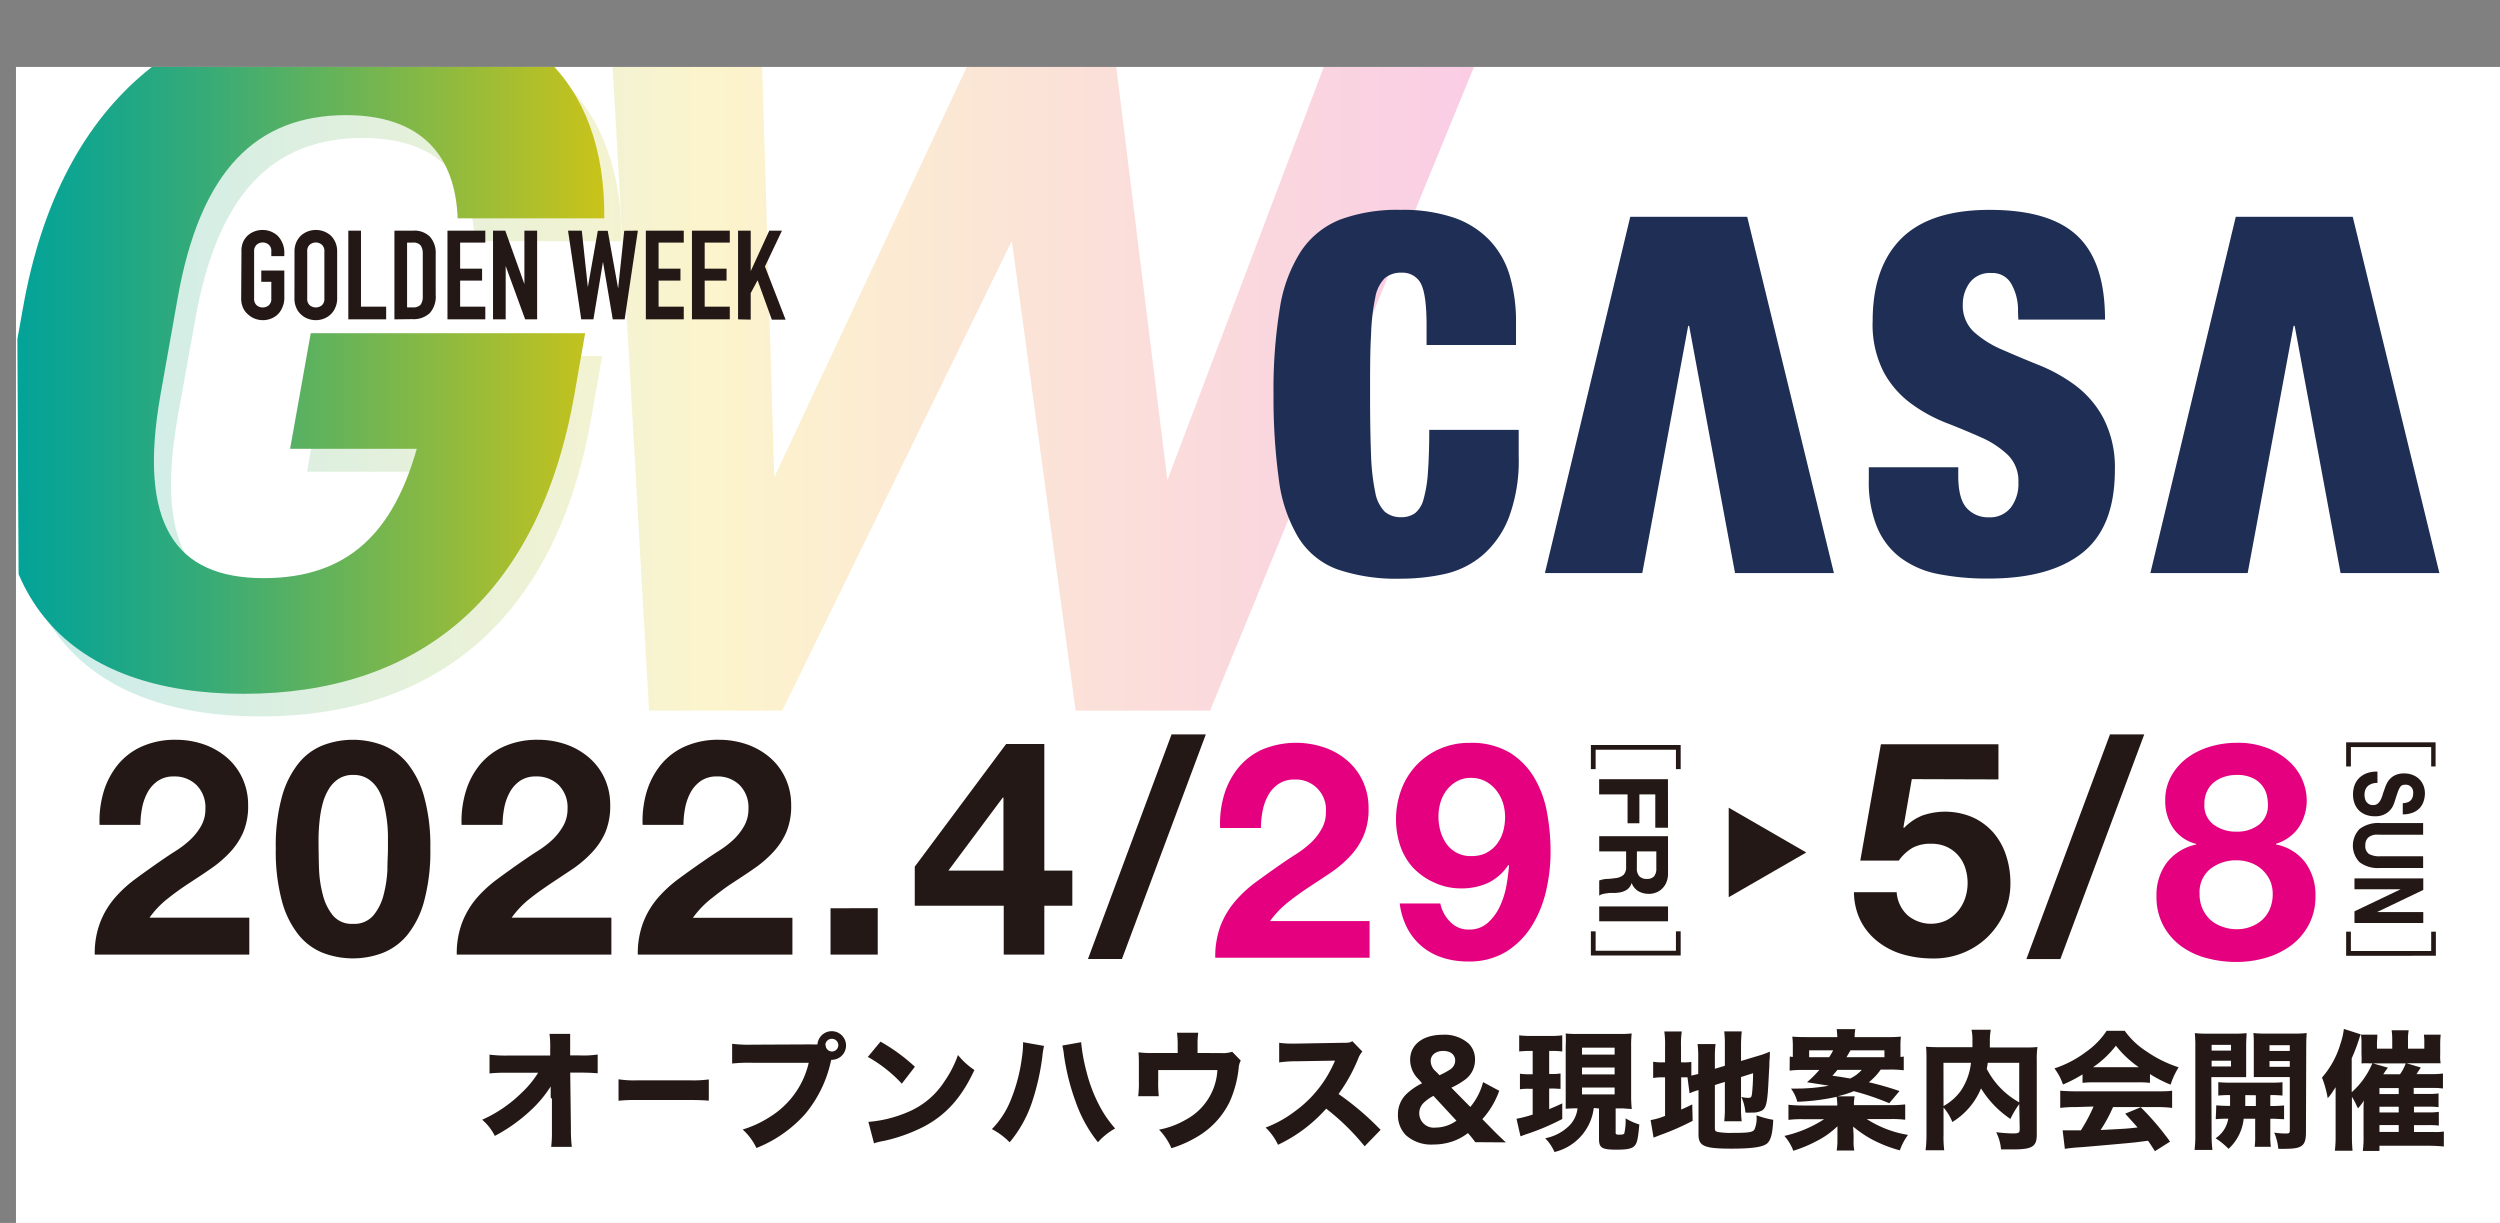
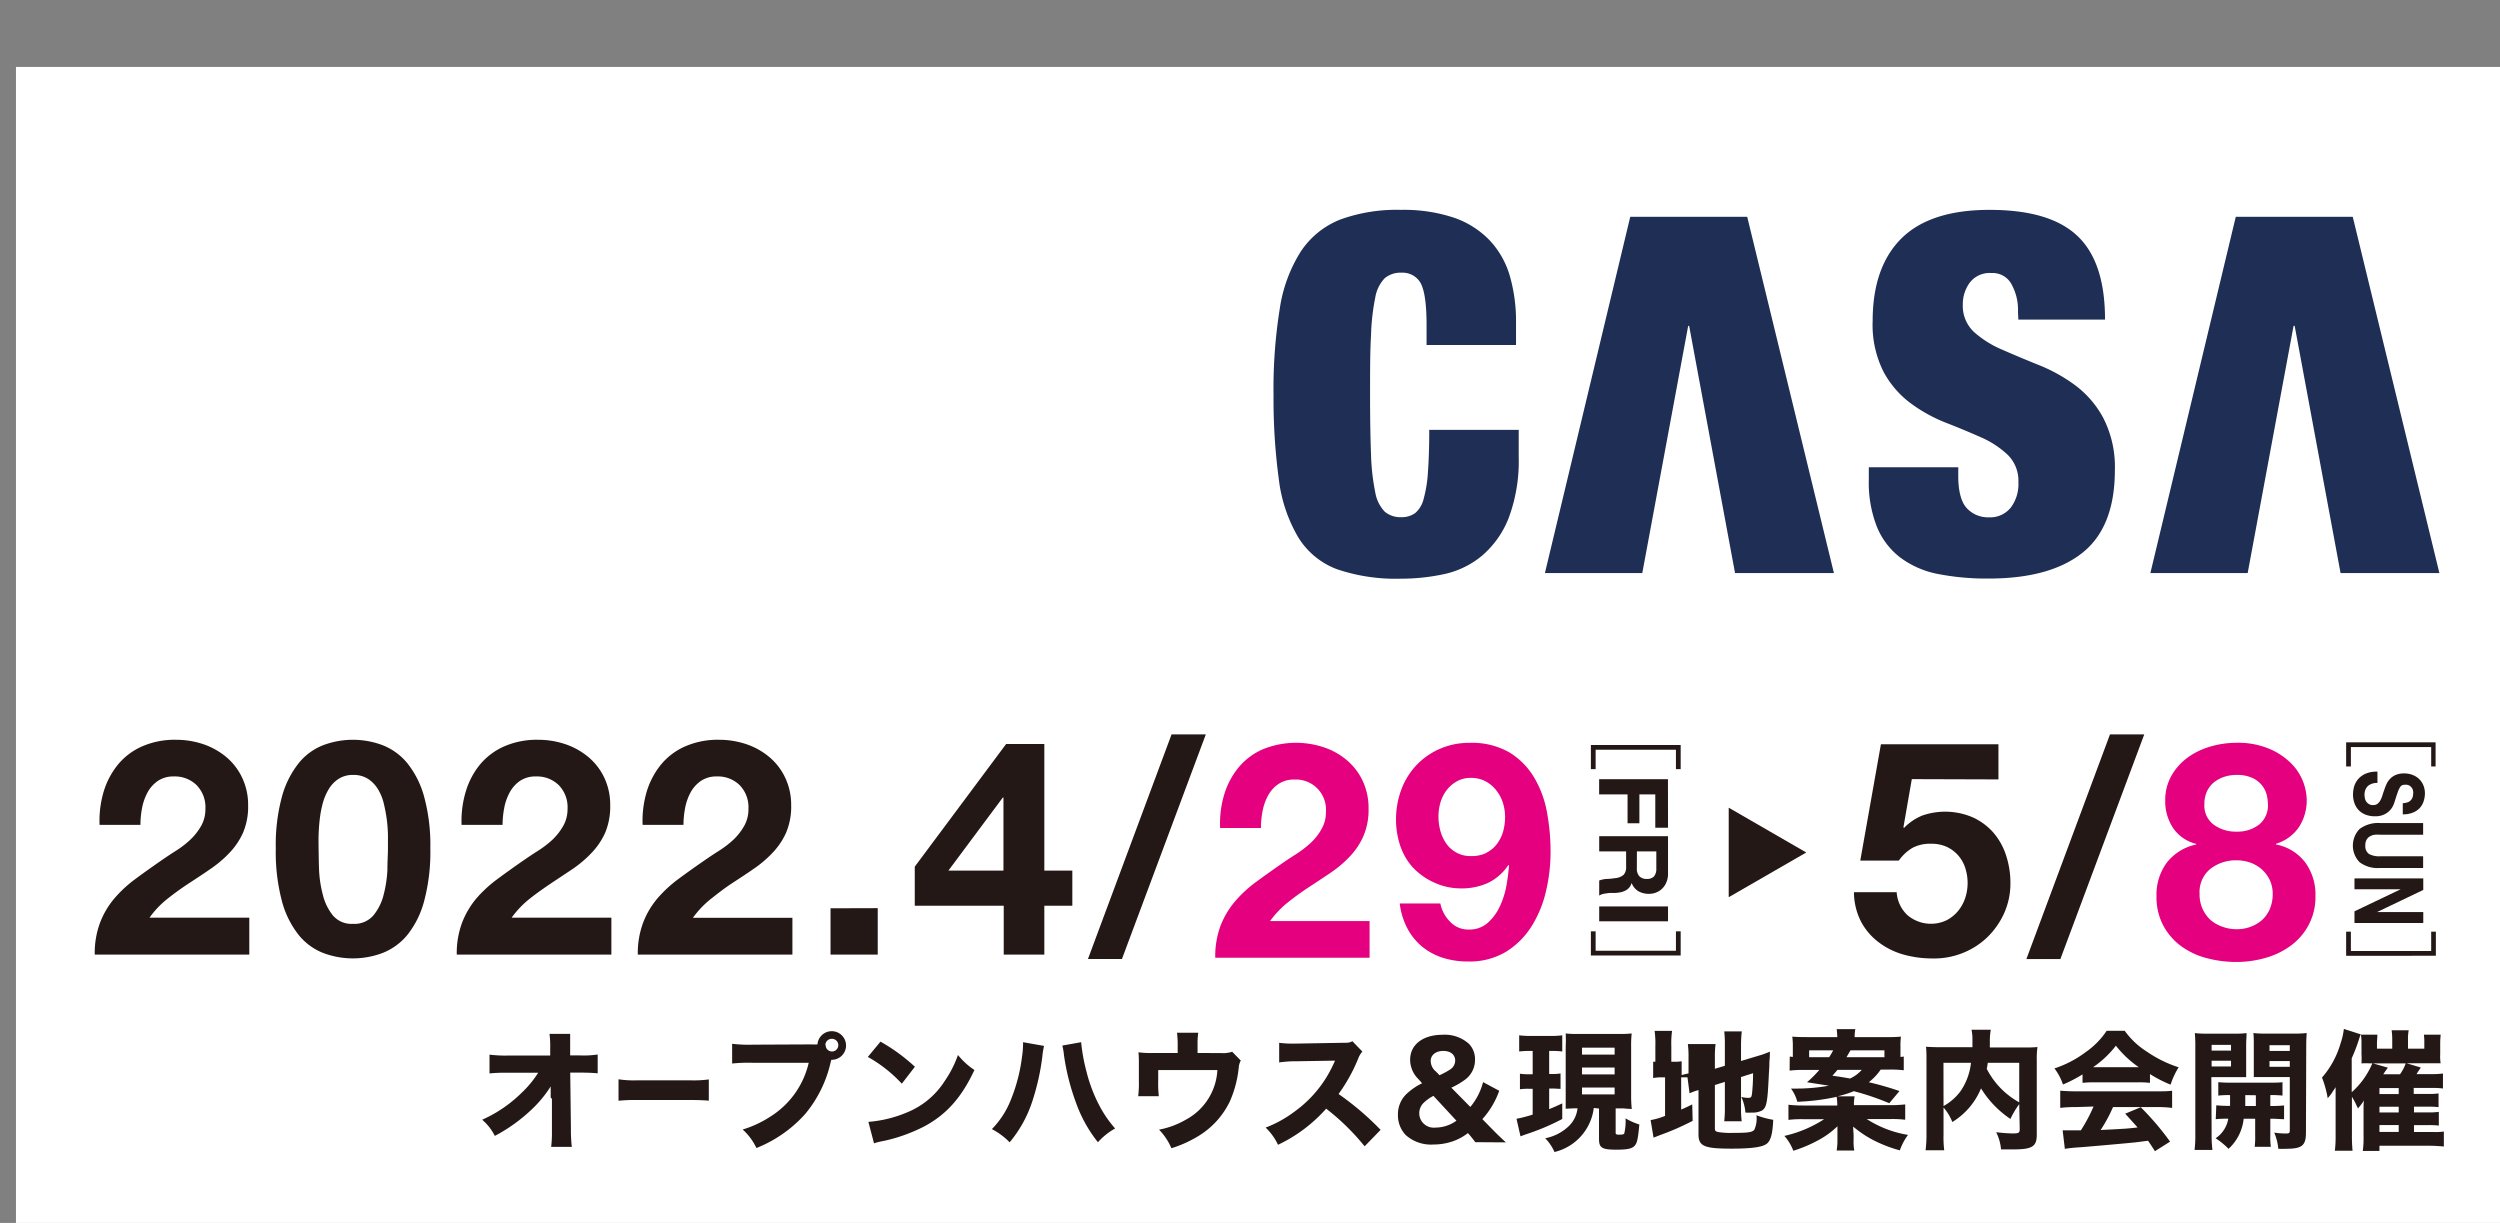
<svg xmlns="http://www.w3.org/2000/svg" xmlns:xlink="http://www.w3.org/1999/xlink" viewBox="0 0 363.32 177.73">
  <rect x="0" y="0" width="363.32" height="177.73" fill="#808080" stroke="none" />
  <defs>
    <style>.cls-1{fill:none;}.cls-2{fill:#fff;}.cls-3{clip-path:url(#clip-path);}.cls-4{opacity:0.2;}.cls-5{fill:url(#新規グラデーションスウォッチ_3);}.cls-6{fill:url(#新規グラデーションスウォッチ_3-3);}.cls-7{fill:#231815;}.cls-8{fill:#1f2e55;}.cls-9{fill:#e4007f;}</style>
    <clipPath id="clip-path" transform="translate(2.32 9.73)">
-       <polygon class="cls-1" points="253.4 98.67 0.51 98.67 0 0 252.89 0 253.4 98.67" />
-     </clipPath>
+       </clipPath>
    <linearGradient id="新規グラデーションスウォッチ_3" x1="0.15" y1="43.97" x2="214.22" y2="43.97" gradientUnits="userSpaceOnUse">
      <stop offset="0" stop-color="#00a29a" />
      <stop offset="0.05" stop-color="#0fa590" />
      <stop offset="0.14" stop-color="#37ab77" />
      <stop offset="0.26" stop-color="#77b64e" />
      <stop offset="0.42" stop-color="#cfc416" />
      <stop offset="0.47" stop-color="#f1ca00" />
      <stop offset="0.78" stop-color="#e9514c" />
      <stop offset="1" stop-color="#e4007f" />
    </linearGradient>
    <linearGradient id="新規グラデーションスウォッチ_3-3" x1="-2.32" y1="40.68" x2="211.76" y2="40.68" xlink:href="#新規グラデーションスウォッチ_3" />
  </defs>
  <g id="レイヤー_2" data-name="レイヤー 2">
    <g id="レイヤー_1-2" data-name="レイヤー 1">
      <rect class="cls-2" x="2.32" y="9.73" width="361" height="168" />
      <g class="cls-3">
        <g class="cls-4">
          <path class="cls-5" d="M85.19,42l-1.58,9C78.31,81,60.36,94.39,35.55,94.39,10.9,94.39-4.08,81,1.22,51L3.43,38.42C9,6.66,28.67-6.44,53.33-6.44,76.39-6.44,88.17,5.24,88,25.32H66.66c-.33-9-5.16-15-16.3-15C37.48,10.36,29.26,18.2,26,37L23.48,51c-3.31,18.8,2.15,26.63,15,26.63,12.57,0,18.89-7,22.24-18.8H42.3l3-16.8Z" transform="translate(2.32 9.73)" />
          <path class="cls-5" d="M111.37,93.54H92L86.39-5.62h21.89l1.92,65.25L140.82-5.62h18.39l8.12,65.68L192.19-5.62h22L173.54,93.54H154l-9.27-68.26Z" transform="translate(2.32 9.73)" />
        </g>
        <path class="cls-6" d="M82.72,38.69l-1.58,9C75.84,77.71,57.89,91.1,33.08,91.1,8.43,91.1-6.55,77.71-1.25,47.66L1,35.13C6.56,3.37,26.21-9.73,50.86-9.73,73.92-9.73,85.7,2,85.5,22H64.19c-.33-9-5.16-15-16.29-15C35,7.07,26.79,14.9,23.48,33.7L21,47.66c-3.32,18.8,2.14,26.63,15,26.63,12.57,0,18.89-7,22.25-18.8H39.84l3-16.8Z" transform="translate(2.32 9.73)" />
        <path class="cls-6" d="M108.9,90.25H89.49L83.92-8.91h21.89l1.92,65.24L138.35-8.91h18.39l8.12,65.68L189.72-8.91h22L171.07,90.25H151.51L142.24,22Z" transform="translate(2.32 9.73)" />
-         <path class="cls-7" d="M32.77,26.83A3.32,3.32,0,0,1,33,25.46a3,3,0,0,1,.72-1,3.27,3.27,0,0,1,1-.58,3.37,3.37,0,0,1,2.23,0,3.44,3.44,0,0,1,1,.58,3.07,3.07,0,0,1,.71,1A3.32,3.32,0,0,1,39,26.83v.66H37.11v-.66a1.21,1.21,0,0,0-.37-1,1.32,1.32,0,0,0-.88-.32,1.3,1.3,0,0,0-.87.32,1.22,1.22,0,0,0-.38,1v6.81a1.22,1.22,0,0,0,.38,1,1.29,1.29,0,0,0,.87.31,1.32,1.32,0,0,0,.88-.31,1.22,1.22,0,0,0,.37-1V31.22H35.65V29.59H39v4.05A3.25,3.25,0,0,1,38.69,35,2.8,2.8,0,0,1,38,36a2.93,2.93,0,0,1-1,.6,3.21,3.21,0,0,1-2.23,0,2.8,2.8,0,0,1-1-.6A2.7,2.7,0,0,1,33,35a3.25,3.25,0,0,1-.27-1.39Z" transform="translate(2.32 9.73)" />
        <path class="cls-7" d="M40.48,26.83a3.32,3.32,0,0,1,.27-1.37,3,3,0,0,1,.72-1,3.27,3.27,0,0,1,1-.58,3.37,3.37,0,0,1,2.23,0,3.44,3.44,0,0,1,1,.58,3.07,3.07,0,0,1,.71,1,3.32,3.32,0,0,1,.27,1.37v6.81A3.25,3.25,0,0,1,46.4,35a2.8,2.8,0,0,1-.71,1,2.93,2.93,0,0,1-1,.6,3.21,3.21,0,0,1-2.23,0,2.8,2.8,0,0,1-1-.6,2.7,2.7,0,0,1-.72-1,3.25,3.25,0,0,1-.27-1.39Zm1.85,6.81a1.22,1.22,0,0,0,.37,1,1.39,1.39,0,0,0,1.75,0,1.22,1.22,0,0,0,.37-1V26.83a1.21,1.21,0,0,0-.37-1,1.36,1.36,0,0,0-1.75,0,1.21,1.21,0,0,0-.37,1Z" transform="translate(2.32 9.73)" />
        <path class="cls-7" d="M48.3,36.68V23.79h1.84V34.84H53.8v1.84Z" transform="translate(2.32 9.73)" />
        <path class="cls-7" d="M55,36.68V23.79h2.73a3.18,3.18,0,0,1,2.42.87A3.48,3.48,0,0,1,61,27.12v6a3.57,3.57,0,0,1-.88,2.67,3.42,3.42,0,0,1-2.52.86Zm1.84-11.15v9.41h.85a1.42,1.42,0,0,0,1.11-.38,2,2,0,0,0,.32-1.23V27.12a2,2,0,0,0-.3-1.17,1.32,1.32,0,0,0-1.13-.42Z" transform="translate(2.32 9.73)" />
        <path class="cls-7" d="M62.71,36.68V23.79h5.5v1.74H64.55v3.78h3.19v1.74H64.55v3.79h3.66v1.84Z" transform="translate(2.32 9.73)" />
        <path class="cls-7" d="M69.33,36.68V23.79h1.78l2.78,7.77h0V23.79h1.85V36.68H74l-2.83-7.75h0v7.75Z" transform="translate(2.32 9.73)" />
-         <path class="cls-7" d="M90.38,23.79,88.46,36.68H86.73l-1.42-8.36h0l-1.39,8.36H82.15L80.23,23.79h2L83.11,32h0l1.45-8.19H86l1.51,8.38h0l.89-8.38Z" transform="translate(2.32 9.73)" />
        <path class="cls-7" d="M91.54,36.68V23.79h5.51v1.74H93.39v3.78h3.18v1.74H93.39v3.79h3.66v1.84Z" transform="translate(2.32 9.73)" />
        <path class="cls-7" d="M98.24,36.68V23.79h5.5v1.74h-3.65v3.78h3.18v1.74h-3.18v3.79h3.65v1.84Z" transform="translate(2.32 9.73)" />
        <path class="cls-7" d="M104.94,36.68V23.79h1.84v5.89h0l2.7-5.89h1.84L108.85,29l3,7.73h-2L107.78,31l-1,1.87v3.85Z" transform="translate(2.32 9.73)" />
      </g>
      <path class="cls-8" d="M352.19,73.55H337.83l-6.67-35.92H331l-6.67,35.92H310.19L322.6,21.78h17ZM205,37.52v2.89H218V37.15a23.68,23.68,0,0,0-.9-6.78,12.72,12.72,0,0,0-2.91-5.15,13.05,13.05,0,0,0-5.17-3.3,23,23,0,0,0-7.76-1.15,24,24,0,0,0-8.79,1.4,12.29,12.29,0,0,0-5.72,4.61,21.33,21.33,0,0,0-3.08,8.33,73.33,73.33,0,0,0-.91,12.56A86.79,86.79,0,0,0,183.54,60a21.7,21.7,0,0,0,2.8,8.34A11.22,11.22,0,0,0,192,73a26.61,26.61,0,0,0,9.28,1.37,29.6,29.6,0,0,0,6.34-.68A12.78,12.78,0,0,0,213.09,71a13.79,13.79,0,0,0,3.85-5.47,23.62,23.62,0,0,0,1.45-8.93V52.74h-13c0,2.47-.07,4.51-.19,6.12a18.7,18.7,0,0,1-.62,3.89,3.9,3.9,0,0,1-1.22,2.07,3.26,3.26,0,0,1-2,.61,3.54,3.54,0,0,1-2.44-.8,5.37,5.37,0,0,1-1.38-2.82,32,32,0,0,1-.61-5.48c-.09-2.29-.14-5.19-.14-8.66s0-6.37.14-8.67a31.71,31.71,0,0,1,.61-5.47,5.33,5.33,0,0,1,1.38-2.83,3.59,3.59,0,0,1,2.44-.8,3,3,0,0,1,2.82,1.59Q205,33.1,205,37.52ZM251.6,21.78h-17l-12.4,51.77h14.15l6.67-35.92h.14l6.67,35.92h14.37ZM291,36.72H303.6c0-5.57-1.32-9.61-4-12.15s-6.9-3.8-12.79-3.8q-8.57,0-12.77,4.12c-2.79,2.76-4.21,6.77-4.21,12a15.15,15.15,0,0,0,1.57,7.39,13.81,13.81,0,0,0,3.92,4.57,22.39,22.39,0,0,0,5.09,2.83c1.86.72,3.55,1.43,5.13,2.13a13.57,13.57,0,0,1,3.91,2.55,5.29,5.29,0,0,1,1.56,4A5.67,5.67,0,0,1,289.93,64a3.82,3.82,0,0,1-3.23,1.45,4.17,4.17,0,0,1-3.2-1.34c-.81-.89-1.23-2.46-1.23-4.67V58.18h-13V60a17.47,17.47,0,0,0,1.17,6.81,10.72,10.72,0,0,0,3.37,4.46,13.36,13.36,0,0,0,5.43,2.4,36.71,36.71,0,0,0,7.44.68q8.92,0,13.63-3.74t4.72-12A15.61,15.61,0,0,0,303.34,51a14.4,14.4,0,0,0-4.09-4.75,23.7,23.7,0,0,0-5.3-2.94c-1.87-.75-3.64-1.5-5.29-2.22a14.74,14.74,0,0,1-4.1-2.57,5.19,5.19,0,0,1-1.63-4,5.3,5.3,0,0,1,1-3.16,3.64,3.64,0,0,1,3.18-1.41,3.1,3.1,0,0,1,2.9,1.63,7.66,7.66,0,0,1,.94,4Z" transform="translate(2.32 9.73)" />
      <path class="cls-7" d="M12.76,105.27a11.42,11.42,0,0,1,2.1-3.93,9.49,9.49,0,0,1,3.52-2.62,11.82,11.82,0,0,1,4.87-.94,12.38,12.38,0,0,1,4,.65,10.51,10.51,0,0,1,3.34,1.88,8.83,8.83,0,0,1,2.29,3,9.19,9.19,0,0,1,.86,4,9.65,9.65,0,0,1-.75,4,10.35,10.35,0,0,1-2,2.94,16.71,16.71,0,0,1-2.78,2.34c-1,.7-2.07,1.39-3.12,2.08s-2.07,1.42-3.06,2.21a13.43,13.43,0,0,0-2.62,2.75H33.91V129H11.45a12.51,12.51,0,0,1,.77-4.63,12.15,12.15,0,0,1,2.07-3.52A18,18,0,0,1,17.37,118c1.18-.88,2.43-1.76,3.74-2.67.67-.46,1.38-.94,2.14-1.42a13.83,13.83,0,0,0,2.07-1.59,8.77,8.77,0,0,0,1.58-2,4.9,4.9,0,0,0,.63-2.49,4.59,4.59,0,0,0-1.29-3.47,4.52,4.52,0,0,0-3.3-1.25,4,4,0,0,0-2.29.63,4.82,4.82,0,0,0-1.51,1.66,7.72,7.72,0,0,0-.81,2.28,13,13,0,0,0-.24,2.47H12.15A14.83,14.83,0,0,1,12.76,105.27Z" transform="translate(2.32 9.73)" />
      <path class="cls-7" d="M38.65,106.06a13.54,13.54,0,0,1,2.43-4.87,8.56,8.56,0,0,1,3.56-2.62,12.23,12.23,0,0,1,8.65,0,8.78,8.78,0,0,1,3.59,2.62,13.39,13.39,0,0,1,2.44,4.87,26.69,26.69,0,0,1,.9,7.49,27.76,27.76,0,0,1-.9,7.67,13.32,13.32,0,0,1-2.44,4.92,8.87,8.87,0,0,1-3.59,2.62,12.23,12.23,0,0,1-8.65,0,8.65,8.65,0,0,1-3.56-2.62,13.47,13.47,0,0,1-2.43-4.92,27.8,27.8,0,0,1-.89-7.67A26.72,26.72,0,0,1,38.65,106.06Zm5.4,10.66a17,17,0,0,0,.55,3.59,7.64,7.64,0,0,0,1.46,3,3.53,3.53,0,0,0,2.88,1.22,3.65,3.65,0,0,0,3-1.22,7.55,7.55,0,0,0,1.49-3,17.68,17.68,0,0,0,.55-3.59c0-1.24.08-2.29.08-3.17,0-.52,0-1.15,0-1.9a20.43,20.43,0,0,0-.17-2.29,23,23,0,0,0-.44-2.34,7.1,7.1,0,0,0-.85-2.07,4.67,4.67,0,0,0-1.44-1.49,3.87,3.87,0,0,0-2.15-.57,3.75,3.75,0,0,0-2.12.57A4.52,4.52,0,0,0,45.43,105a8,8,0,0,0-.86,2.07,15.53,15.53,0,0,0-.43,2.34c-.09.79-.14,1.55-.16,2.29s0,1.38,0,1.9C44,114.43,44,115.48,44.05,116.72Z" transform="translate(2.32 9.73)" />
      <path class="cls-7" d="M65.38,105.27a11.24,11.24,0,0,1,2.09-3.93A9.57,9.57,0,0,1,71,98.72a11.85,11.85,0,0,1,4.87-.94,12.38,12.38,0,0,1,4,.65,10.41,10.41,0,0,1,3.34,1.88,8.86,8.86,0,0,1,2.3,3,9.19,9.19,0,0,1,.85,4,9.82,9.82,0,0,1-.74,4,10.38,10.38,0,0,1-2,2.94,16.64,16.64,0,0,1-2.77,2.34l-3.13,2.08c-1,.68-2.07,1.42-3.06,2.21a13.7,13.7,0,0,0-2.62,2.75H86.53V129H64.06a12.72,12.72,0,0,1,.77-4.63,12.37,12.37,0,0,1,2.07-3.52A18.45,18.45,0,0,1,70,118c1.18-.88,2.42-1.76,3.73-2.67.67-.46,1.38-.94,2.14-1.42a14.45,14.45,0,0,0,2.08-1.59,8.73,8.73,0,0,0,1.57-2,4.91,4.91,0,0,0,.64-2.49,4.59,4.59,0,0,0-1.29-3.47,4.52,4.52,0,0,0-3.3-1.25,4,4,0,0,0-2.3.63,4.79,4.79,0,0,0-1.5,1.66,7.72,7.72,0,0,0-.81,2.28,13,13,0,0,0-.24,2.47H64.76A14.83,14.83,0,0,1,65.38,105.27Z" transform="translate(2.32 9.73)" />
      <path class="cls-7" d="M91.68,105.27a11.42,11.42,0,0,1,2.1-3.93,9.49,9.49,0,0,1,3.52-2.62,11.82,11.82,0,0,1,4.87-.94,12.38,12.38,0,0,1,4,.65,10.41,10.41,0,0,1,3.34,1.88,8.83,8.83,0,0,1,2.29,3,9.19,9.19,0,0,1,.86,4,9.65,9.65,0,0,1-.75,4,10.35,10.35,0,0,1-2,2.94,16.71,16.71,0,0,1-2.78,2.34c-1,.7-2.07,1.39-3.12,2.08S102,120.11,101,120.9a13.7,13.7,0,0,0-2.62,2.75h14.46V129H90.37a12.72,12.72,0,0,1,.77-4.63,12.15,12.15,0,0,1,2.07-3.52A18.38,18.38,0,0,1,96.29,118c1.18-.88,2.43-1.76,3.74-2.67.67-.46,1.38-.94,2.14-1.42a14.45,14.45,0,0,0,2.08-1.59,8.73,8.73,0,0,0,1.57-2,4.9,4.9,0,0,0,.63-2.49,4.59,4.59,0,0,0-1.29-3.47,4.52,4.52,0,0,0-3.3-1.25,4,4,0,0,0-2.29.63,4.82,4.82,0,0,0-1.51,1.66,7.72,7.72,0,0,0-.81,2.28,13,13,0,0,0-.24,2.47H91.07A14.83,14.83,0,0,1,91.68,105.27Z" transform="translate(2.32 9.73)" />
      <path class="cls-7" d="M125.24,122.25V129h-6.86v-6.73Z" transform="translate(2.32 9.73)" />
      <path class="cls-7" d="M130.62,121.9v-5.68L143.9,98.39h5.55v18.4h4.07v5.11h-4.07V129h-5.9V121.9Zm12.8-15.73-7.91,10.62h8V106.17Z" transform="translate(2.32 9.73)" />
      <path class="cls-7" d="M172.92,97l-12.19,32.64h-4.94L167.94,97Z" transform="translate(2.32 9.73)" />
      <path class="cls-7" d="M275.52,103.5l-1.22,7,.09.09a7.71,7.71,0,0,1,2.71-1.82,10.16,10.16,0,0,1,7.29.29,8.9,8.9,0,0,1,3,2.23,9.63,9.63,0,0,1,1.83,3.3,12.71,12.71,0,0,1,.63,4,10.55,10.55,0,0,1-.91,4.39,11.46,11.46,0,0,1-2.47,3.52,11,11,0,0,1-3.61,2.29,11.18,11.18,0,0,1-4.37.77,15.38,15.38,0,0,1-4.26-.59,10.73,10.73,0,0,1-3.6-1.82,9.05,9.05,0,0,1-2.52-3,9.54,9.54,0,0,1-1-4.22h6.21a5,5,0,0,0,1.57,3.34,5.29,5.29,0,0,0,5.66.75,5.39,5.39,0,0,0,1.66-1.32,5.89,5.89,0,0,0,1.05-1.87,6.92,6.92,0,0,0,.37-2.21,7.09,7.09,0,0,0-.35-2.23,5.17,5.17,0,0,0-1.05-1.84,5,5,0,0,0-1.66-1.22,5.34,5.34,0,0,0-2.23-.44,5.52,5.52,0,0,0-2.71.59,6.43,6.43,0,0,0-2,1.86h-5.6l3-16.91h17.08v5.11Z" transform="translate(2.32 9.73)" />
      <path class="cls-7" d="M309.3,97l-12.19,32.65h-4.94L304.32,97Z" transform="translate(2.32 9.73)" />
      <path class="cls-9" d="M175.6,105.72a11.23,11.23,0,0,1,2.1-3.94,9.53,9.53,0,0,1,3.51-2.62,12.79,12.79,0,0,1,8.87-.28,10.09,10.09,0,0,1,3.35,1.88,8.92,8.92,0,0,1,2.29,3,9.25,9.25,0,0,1,.85,4,9.62,9.62,0,0,1-.74,4,10.23,10.23,0,0,1-2,3,16.64,16.64,0,0,1-2.77,2.34q-1.56,1.05-3.12,2.07c-1.05.69-2.07,1.42-3.06,2.21a14,14,0,0,0-2.63,2.75h14.47v5.33H174.29a12.77,12.77,0,0,1,.76-4.63,12.31,12.31,0,0,1,2.08-3.52,18,18,0,0,1,3.08-2.86q1.77-1.3,3.73-2.66c.67-.47,1.39-.94,2.15-1.42a15.8,15.8,0,0,0,2.07-1.6,8.26,8.26,0,0,0,1.57-2,4.76,4.76,0,0,0,.64-2.49,4.37,4.37,0,0,0-4.59-4.72,4,4,0,0,0-2.29.64,4.65,4.65,0,0,0-1.51,1.66,7.56,7.56,0,0,0-.81,2.27,13,13,0,0,0-.24,2.47H175A14.51,14.51,0,0,1,175.6,105.72Z" transform="translate(2.32 9.73)" />
      <path class="cls-9" d="M208.42,124.22a3.59,3.59,0,0,0,2.71,1.14,4,4,0,0,0,2.79-1,7.37,7.37,0,0,0,1.75-2.41,12.15,12.15,0,0,0,.94-3,28.28,28.28,0,0,0,.37-2.89l-.09-.09a7.38,7.38,0,0,1-3,2.63,9.34,9.34,0,0,1-3.93.78,9.24,9.24,0,0,1-3.85-.85,9.75,9.75,0,0,1-3.19-2.29,9.06,9.06,0,0,1-1.79-3.19,12,12,0,0,1-.57-3.63,12.35,12.35,0,0,1,.77-4.39,10.48,10.48,0,0,1,2.18-3.54,10.34,10.34,0,0,1,3.39-2.38,10.53,10.53,0,0,1,4.37-.88,10.86,10.86,0,0,1,5.75,1.38,10.6,10.6,0,0,1,3.6,3.63,15.11,15.11,0,0,1,1.88,5.09,31.37,31.37,0,0,1,.52,5.72,24.94,24.94,0,0,1-.65,5.68,16.65,16.65,0,0,1-2.1,5.14,11.63,11.63,0,0,1-3.71,3.71A10.27,10.27,0,0,1,211,130a11.76,11.76,0,0,1-3.67-.55,9,9,0,0,1-3-1.63,8.76,8.76,0,0,1-2.14-2.67,10.49,10.49,0,0,1-1.09-3.58H207A5.18,5.18,0,0,0,208.42,124.22Zm5.24-10a4.44,4.44,0,0,0,1.53-1.25,5.52,5.52,0,0,0,.92-1.81,7.72,7.72,0,0,0,.3-2.16,7,7,0,0,0-.32-2.08,5.79,5.79,0,0,0-1-1.84,4.81,4.81,0,0,0-1.55-1.28,4.45,4.45,0,0,0-2.1-.48,4,4,0,0,0-2,.48,4.88,4.88,0,0,0-1.49,1.26,5.63,5.63,0,0,0-.92,1.79,7.23,7.23,0,0,0-.3,2.06,7.91,7.91,0,0,0,.28,2.12,6.15,6.15,0,0,0,.85,1.83,4.32,4.32,0,0,0,1.47,1.31,4.13,4.13,0,0,0,2.07.51A4.92,4.92,0,0,0,213.66,114.24Z" transform="translate(2.32 9.73)" />
      <path class="cls-9" d="M313.29,102.94a8.3,8.3,0,0,1,2.38-2.62,10.7,10.7,0,0,1,3.3-1.57,13.41,13.41,0,0,1,3.71-.53,11.68,11.68,0,0,1,4.81.88,9.93,9.93,0,0,1,3.17,2.12,7.74,7.74,0,0,1,2.25,5.22,7.1,7.1,0,0,1-1.11,4,6.14,6.14,0,0,1-3.35,2.45V113a6.93,6.93,0,0,1,4.24,2.6,7.9,7.9,0,0,1,1.49,4.87,8.63,8.63,0,0,1-1,4.24,8.86,8.86,0,0,1-2.6,3,11.37,11.37,0,0,1-3.67,1.77,15.2,15.2,0,0,1-4.19.59,16.64,16.64,0,0,1-4.31-.55,11,11,0,0,1-3.71-1.72,8.91,8.91,0,0,1-2.62-3,8.73,8.73,0,0,1-1-4.28,7.84,7.84,0,0,1,1.51-4.9,7.33,7.33,0,0,1,4.26-2.62v-.09a5.69,5.69,0,0,1-3.36-2.31,7,7,0,0,1-1.14-4A7.1,7.1,0,0,1,313.29,102.94Zm4.46,19.36a5.1,5.1,0,0,0,1.15,1.64,5.21,5.21,0,0,0,1.73,1,6,6,0,0,0,2.1.37,5.49,5.49,0,0,0,2.07-.37,5.21,5.21,0,0,0,1.66-1,4.61,4.61,0,0,0,1.12-1.64,5.53,5.53,0,0,0,.39-2.1,4.82,4.82,0,0,0-.41-2,5,5,0,0,0-1.14-1.55,5.08,5.08,0,0,0-1.66-1,5.85,5.85,0,0,0-2-.35,6,6,0,0,0-3.85,1.24,4.33,4.33,0,0,0-1.57,3.61A5.12,5.12,0,0,0,317.75,122.3Zm1.66-12.17a5.4,5.4,0,0,0,3.27,1,5.16,5.16,0,0,0,3.28-1,3.55,3.55,0,0,0,1.31-3,6.07,6.07,0,0,0-.17-1.34,3.59,3.59,0,0,0-.68-1.37,3.74,3.74,0,0,0-1.4-1.09,5.19,5.19,0,0,0-2.34-.44,5.56,5.56,0,0,0-1.77.28,4.82,4.82,0,0,0-1.5.81,3.69,3.69,0,0,0-1,1.31,4.26,4.26,0,0,0-.37,1.84A3.45,3.45,0,0,0,319.41,110.13Z" transform="translate(2.32 9.73)" />
      <polygon class="cls-7" points="262.5 123.89 251.23 117.38 251.23 130.39 262.5 123.89" />
      <path class="cls-7" d="M228.88,98.54h13.05v3.51h-.69V99.23H229.57v2.82h-.69Z" transform="translate(2.32 9.73)" />
      <path class="cls-7" d="M240.09,110.56h-1.85v-4.84h-2.31v4.19h-1.72v-4.19h-4.13v-2.21h10Z" transform="translate(2.32 9.73)" />
      <path class="cls-7" d="M240.09,117.23a3.16,3.16,0,0,1-.22,1.22,2.65,2.65,0,0,1-.59.92,2.48,2.48,0,0,1-.88.59,2.72,2.72,0,0,1-1.07.21,3.09,3.09,0,0,1-1.53-.37,2.34,2.34,0,0,1-1-1.22h0a1.76,1.76,0,0,1-.34.67,1.94,1.94,0,0,1-.55.44,2.89,2.89,0,0,1-.7.25,6.42,6.42,0,0,1-.75.1l-.56,0c-.22,0-.44,0-.66.05a4.06,4.06,0,0,0-.64.11,1.5,1.5,0,0,0-.51.23v-2.2a3.89,3.89,0,0,1,1.13-.23c.44,0,.86-.07,1.26-.12a2.08,2.08,0,0,0,1.16-.48,1.64,1.64,0,0,0,.36-1.19V114h-3.91v-2.21h10Zm-4.53-.78a1.67,1.67,0,0,0,.34,1.14A1.4,1.4,0,0,0,237,118a1.34,1.34,0,0,0,1.06-.37,1.72,1.72,0,0,0,.33-1.14V114h-2.82Z" transform="translate(2.32 9.73)" />
      <path class="cls-7" d="M240.09,124.16h-10V122h10Z" transform="translate(2.32 9.73)" />
      <path class="cls-7" d="M228.88,129.13v-3.51h.69v2.82h11.67v-2.82h.69v3.51Z" transform="translate(2.32 9.73)" />
      <path class="cls-7" d="M338.64,98.15h13v3.51H351V98.84H339.33v2.82h-.69Z" transform="translate(2.32 9.73)" />
      <path class="cls-7" d="M342.3,104.2a1.65,1.65,0,0,0-.57.37,1.59,1.59,0,0,0-.32.55,2,2,0,0,0-.1.64,2.09,2.09,0,0,0,.05.49,1.35,1.35,0,0,0,.19.49,1.12,1.12,0,0,0,.38.37,1.08,1.08,0,0,0,.62.16,1,1,0,0,0,.66-.2,1.75,1.75,0,0,0,.43-.53,4.11,4.11,0,0,0,.29-.73c.08-.28.18-.55.28-.83a6.85,6.85,0,0,1,.34-.85,2.73,2.73,0,0,1,.53-.73,2.48,2.48,0,0,1,.81-.53,3.11,3.11,0,0,1,1.17-.2,3.27,3.27,0,0,1,1.34.26,2.68,2.68,0,0,1,1.51,1.59,3.16,3.16,0,0,1,.18,1,3.75,3.75,0,0,1-.18,1.16,2.57,2.57,0,0,1-.56,1,2.69,2.69,0,0,1-1,.68,3.84,3.84,0,0,1-1.48.26V107a2.48,2.48,0,0,0,.75-.15,1.14,1.14,0,0,0,.46-.33,1.31,1.31,0,0,0,.24-.47,2.63,2.63,0,0,0,.07-.58,1.51,1.51,0,0,0-.06-.41,1,1,0,0,0-.2-.37,1.23,1.23,0,0,0-.35-.28,1.17,1.17,0,0,0-.53-.1,1.3,1.3,0,0,0-.48.08.83.83,0,0,0-.33.34,3.36,3.36,0,0,0-.31.7c-.11.3-.24.7-.39,1.18q-.06.21-.21.6a2.62,2.62,0,0,1-.47.76,2.67,2.67,0,0,1-.86.65,3,3,0,0,1-1.38.28,3.78,3.78,0,0,1-1.28-.21,2.92,2.92,0,0,1-1-.61,2.82,2.82,0,0,1-.66-1,3.71,3.71,0,0,1-.24-1.39,4,4,0,0,1,.2-1.24,3,3,0,0,1,.64-1.06,3.16,3.16,0,0,1,1.11-.73,4.11,4.11,0,0,1,1.6-.25v1.64A2.22,2.22,0,0,0,342.3,104.2Z" transform="translate(2.32 9.73)" />
      <path class="cls-7" d="M340.6,115.58a3.47,3.47,0,0,1,0-4.84,4.55,4.55,0,0,1,3-.86h6.23v1.7h-6.23a5.29,5.29,0,0,0-.8,0,1.87,1.87,0,0,0-.69.23,1.25,1.25,0,0,0-.49.48,1.51,1.51,0,0,0-.19.82,1.39,1.39,0,0,0,.52,1.26,3.08,3.08,0,0,0,1.65.34h6.23v1.7h-6.23A4.41,4.41,0,0,1,340.6,115.58Z" transform="translate(2.32 9.73)" />
      <path class="cls-7" d="M349.85,119.6l-6.72,3.22v0h6.72v1.59h-10v-1.7l6.71-3.2v0h-6.71v-1.58h10Z" transform="translate(2.32 9.73)" />
      <path class="cls-7" d="M338.64,129.17v-3.5h.69v2.81H351v-2.81h.68v3.5Z" transform="translate(2.32 9.73)" />
      <path class="cls-7" d="M77.71,149.76c0-.17,0-.72,0-1.6a17.2,17.2,0,0,1-2.6,3.19,24,24,0,0,1-5.52,4A7.4,7.4,0,0,0,67.75,153a19.33,19.33,0,0,0,5.71-3.89,14.65,14.65,0,0,0,2.43-2.94l-4.42,0a22.22,22.22,0,0,0-2.65.1v-2.73a18.49,18.49,0,0,0,2.71.13l6.11,0,0-1a14.4,14.4,0,0,0-.1-2.15h3c0,.55,0,.91,0,1.41v.72l0,1h1.35a13.9,13.9,0,0,0,2.65-.13v2.73c-.66-.06-1.52-.1-2.59-.1h-1.4l.1,8.18a21.52,21.52,0,0,0,.13,2.61h-3a16.44,16.44,0,0,0,.11-2.18v-.41l0-4.38Z" transform="translate(2.32 9.73)" />
      <path class="cls-7" d="M87.57,147.12a14.45,14.45,0,0,0,2.75.15h7.62a16.13,16.13,0,0,0,2.75-.13v3.09c-.6-.06-1.6-.1-2.77-.1h-7.6a24.62,24.62,0,0,0-2.75.11Z" transform="translate(2.32 9.73)" />
      <path class="cls-7" d="M115.67,142.05a6.37,6.37,0,0,0,.81,0,2.08,2.08,0,1,1,2.09,2.24h-.08l-.07.26a17.92,17.92,0,0,1-3.72,7.61,18.82,18.82,0,0,1-7.09,4.95,8.46,8.46,0,0,0-2-2.69,15.53,15.53,0,0,0,4-1.86,12.56,12.56,0,0,0,5.6-7.84H107a22.94,22.94,0,0,0-2.92.11v-2.87a19.64,19.64,0,0,0,3,.13Zm2,.11a.92.92,0,1,0,.92-.92A.92.92,0,0,0,117.63,142.16Z" transform="translate(2.32 9.73)" />
      <path class="cls-7" d="M125.64,141.65a26.25,26.25,0,0,1,5,3.65l-1.9,2.46a20.1,20.1,0,0,0-4.94-3.89Zm-1.76,11.66a18,18,0,0,0,5.6-1.37,11.69,11.69,0,0,0,5.52-4.61,15.86,15.86,0,0,0,1.9-3.74,10.43,10.43,0,0,0,2.39,2.18c-1.86,4-4.08,6.5-7.35,8.23a24.11,24.11,0,0,1-5.47,2l-.83.17a6.82,6.82,0,0,0-.94.26Z" transform="translate(2.32 9.73)" />
      <path class="cls-7" d="M149.41,142.27a11.87,11.87,0,0,0-.25,1.56,34.41,34.41,0,0,1-1.42,6.38,18,18,0,0,1-3.33,6.07,10.33,10.33,0,0,0-2.58-1.92,12.71,12.71,0,0,0,2.69-4.1,24.69,24.69,0,0,0,1.69-6.43,12.42,12.42,0,0,0,.15-1.89v-.21Zm5.39-.54a26.12,26.12,0,0,0,.76,4.21,22.1,22.1,0,0,0,2,5.21,16.66,16.66,0,0,0,2.18,3.12,9.57,9.57,0,0,0-2.5,2,19.88,19.88,0,0,1-3.21-5.81,33,33,0,0,1-1.72-6.81,10,10,0,0,0-.24-1.43Z" transform="translate(2.32 9.73)" />
      <path class="cls-7" d="M175.06,143.31a4.47,4.47,0,0,0,1.69-.19L178,144.4a2.55,2.55,0,0,0-.3,1.07,16.25,16.25,0,0,1-1.3,4.89,11.93,11.93,0,0,1-4.76,5.13,17.22,17.22,0,0,1-3.72,1.65,8.86,8.86,0,0,0-1.8-2.7A12.15,12.15,0,0,0,170,153a8.68,8.68,0,0,0,4.6-7.22H166v1.6a16.14,16.14,0,0,0,.09,2.2h-3a15.15,15.15,0,0,0,.1-2.2v-2.28c0-.9,0-1.35-.06-1.9a14,14,0,0,0,2.16.1h3.54v-1.17a12.89,12.89,0,0,0-.1-1.77h3.09a11,11,0,0,0-.1,1.75v1.19Z" transform="translate(2.32 9.73)" />
      <path class="cls-7" d="M196,156.86a33.71,33.71,0,0,0-5.59-5.47,21.73,21.73,0,0,1-7,5.25,8.32,8.32,0,0,0-1.8-2.5,16.93,16.93,0,0,0,4.17-2.3,17.28,17.28,0,0,0,4.92-5.43,21.09,21.09,0,0,0,1-2l-5.49.09a17.52,17.52,0,0,0-2.63.17l0-2.85a14.6,14.6,0,0,0,2.3.11h.35l6.41-.11c1,0,1.13,0,1.58-.23l1.45,1.5a3.31,3.31,0,0,0-.62,1.06,24.39,24.39,0,0,1-2.84,5.11,41.17,41.17,0,0,1,6.11,5.21Z" transform="translate(2.32 9.73)" />
      <path class="cls-7" d="M212.08,156.26a16.62,16.62,0,0,0-1.07-1.32,7.88,7.88,0,0,1-2.18,1.19,8.67,8.67,0,0,1-2.84.47,5.5,5.5,0,0,1-4-1.36,4.14,4.14,0,0,1-1.15-3,4.07,4.07,0,0,1,1.26-3,9,9,0,0,1,2.25-1.54l-.48-.55a4,4,0,0,1-1.26-2.85c0-2.22,1.86-3.65,4.73-3.65a5.23,5.23,0,0,1,3.82,1.32,3.19,3.19,0,0,1,.88,2.31,3.53,3.53,0,0,1-1.44,2.89,11.08,11.08,0,0,1-2,1.17l2.76,2.8a9.18,9.18,0,0,0,1.85-3.61l2.35,1.26a12.22,12.22,0,0,1-2.45,4.12l1.41,1.44c.68.7,1,1,2,1.94ZM206,149.53a6,6,0,0,0-1.41,1,2.1,2.1,0,0,0,1.67,3.61,5.23,5.23,0,0,0,3.08-1Zm.88-3a11.17,11.17,0,0,0,1.51-.81,1.56,1.56,0,0,0,.77-1.31c0-.87-.68-1.41-1.73-1.41s-1.83.56-1.83,1.47a2,2,0,0,0,.76,1.52Z" transform="translate(2.32 9.73)" />
      <path class="cls-7" d="M220.07,143a13.88,13.88,0,0,0-1.61.08v-2.35a12.69,12.69,0,0,0,1.75.09H223a12.32,12.32,0,0,0,1.72-.09v2.35a11.5,11.5,0,0,0-1.53-.08h-.37v3.35h.47a6.48,6.48,0,0,0,1.18-.08v2.24c-.41,0-.79-.05-1.18-.05h-.47v3c.71-.3,1-.41,1.9-.84l0,2.27a33.59,33.59,0,0,1-5.37,2.26l-.7.26-.58-2.55a18.21,18.21,0,0,0,2.35-.61V148.5h-.55a8.56,8.56,0,0,0-1.3.07v-2.26a8.88,8.88,0,0,0,1.36.08h.49V143Zm9.23,8.29a7.52,7.52,0,0,1-5.71,6.4,6.66,6.66,0,0,0-1.35-2,6.81,6.81,0,0,0,3.55-1.88,4.26,4.26,0,0,0,1.15-2.47c-.61,0-.61,0-1.72.06,0-.62,0-1.18,0-1.9v-7.14a18.56,18.56,0,0,0,0-1.9,13.92,13.92,0,0,0,1.84.07H233a14.5,14.5,0,0,0,1.81-.07,15.23,15.23,0,0,0-.08,1.9v7a19.14,19.14,0,0,0,.09,2.07c-.07,0-.47,0-1.2-.08h-1.14v3.54c0,.22.09.28.54.28s.64-.06.71-.17a7.92,7.92,0,0,0,.19-2.2,9.5,9.5,0,0,0,2,.89c-.19,2.1-.32,2.72-.71,3.12s-1.07.54-2.6.54c-2.12,0-2.55-.26-2.55-1.56v-4.42Zm-1.71-7.76h4.74v-1h-4.74Zm0,2.88h4.74v-1h-4.74Zm0,2.91h4.74v-1h-4.74Z" transform="translate(2.32 9.73)" />
-       <path class="cls-7" d="M242.92,146.84a5.62,5.62,0,0,0-.6,0H242v4.68c.56-.24.8-.35,1.61-.75l.06,2.39a37.94,37.94,0,0,1-4.68,2.05l-1,.39-.43-2.55a9.93,9.93,0,0,0,2.1-.61v-5.6h-.32a6.62,6.62,0,0,0-1.41.1v-2.37a7.51,7.51,0,0,0,1.41.09h.32v-2.29a13.07,13.07,0,0,0-.11-2.2h2.54a12.94,12.94,0,0,0-.11,2.22v2.27h.37a5.61,5.61,0,0,0,1.13-.07v2l1-.24V144a13.88,13.88,0,0,0-.1-2H247a14.51,14.51,0,0,0-.1,1.94v1.65l1.45-.43v-3a15.35,15.35,0,0,0-.09-2h2.55a18.61,18.61,0,0,0-.11,2v2.3l2.63-.79a10.61,10.61,0,0,0,1.56-.57c0,.64,0,.73-.07,1.52,0,.44,0,.55-.08,1.85-.07,1.5-.13,2.36-.15,2.61-.15,1.71-.33,2.24-.84,2.58a3.05,3.05,0,0,1-1.54.3,8,8,0,0,1-.87,0,6.73,6.73,0,0,0-.6-2.28,3.94,3.94,0,0,0,.92.14c.49,0,.56-.06.64-.64a29.13,29.13,0,0,0,.15-2.94l-1.75.55v4.51a13.67,13.67,0,0,0,.1,1.92h-2.54a15.83,15.83,0,0,0,.09-2v-3.72l-1.45.45v6.32c0,.32.1.43.44.51a11.15,11.15,0,0,0,2.18.13c2.27,0,2.84-.09,3.12-.47a4,4,0,0,0,.3-2.09,13,13,0,0,0,2.44.66c-.09,2-.35,3-.92,3.46s-1.93.73-5.15.73c-3.95,0-4.79-.35-4.79-2.07v-6.44l-.25.07a8.28,8.28,0,0,0-1.05.4Z" transform="translate(2.32 9.73)" />
+       <path class="cls-7" d="M242.92,146.84a5.62,5.62,0,0,0-.6,0H242v4.68c.56-.24.8-.35,1.61-.75l.06,2.39a37.94,37.94,0,0,1-4.68,2.05l-1,.39-.43-2.55a9.93,9.93,0,0,0,2.1-.61v-5.6h-.32a6.62,6.62,0,0,0-1.41.1v-2.37h.32v-2.29a13.07,13.07,0,0,0-.11-2.2h2.54a12.94,12.94,0,0,0-.11,2.22v2.27h.37a5.61,5.61,0,0,0,1.13-.07v2l1-.24V144a13.88,13.88,0,0,0-.1-2H247a14.51,14.51,0,0,0-.1,1.94v1.65l1.45-.43v-3a15.35,15.35,0,0,0-.09-2h2.55a18.61,18.61,0,0,0-.11,2v2.3l2.63-.79a10.61,10.61,0,0,0,1.56-.57c0,.64,0,.73-.07,1.52,0,.44,0,.55-.08,1.85-.07,1.5-.13,2.36-.15,2.61-.15,1.71-.33,2.24-.84,2.58a3.05,3.05,0,0,1-1.54.3,8,8,0,0,1-.87,0,6.73,6.73,0,0,0-.6-2.28,3.94,3.94,0,0,0,.92.14c.49,0,.56-.06.64-.64a29.13,29.13,0,0,0,.15-2.94l-1.75.55v4.51a13.67,13.67,0,0,0,.1,1.92h-2.54a15.83,15.83,0,0,0,.09-2v-3.72l-1.45.45v6.32c0,.32.1.43.44.51a11.15,11.15,0,0,0,2.18.13c2.27,0,2.84-.09,3.12-.47a4,4,0,0,0,.3-2.09,13,13,0,0,0,2.44.66c-.09,2-.35,3-.92,3.46s-1.93.73-5.15.73c-3.95,0-4.79-.35-4.79-2.07v-6.44l-.25.07a8.28,8.28,0,0,0-1.05.4Z" transform="translate(2.32 9.73)" />
      <path class="cls-7" d="M257.78,143.81a2.89,2.89,0,0,0,.45.06c0-.26,0-.41,0-.6v-.94a10.8,10.8,0,0,0-.08-1.41c.7.06,1.3.07,2.16.07h4.38a11,11,0,0,0-.09-1.16h2.71a6.86,6.86,0,0,0-.1,1.16h4.63a20,20,0,0,0,2.1-.07,10.11,10.11,0,0,0-.07,1.43v.86c0,.28,0,.42,0,.66a2.58,2.58,0,0,0,.48-.06v2a15.84,15.84,0,0,0-2.15-.1H271a8.39,8.39,0,0,1-1.73,1.84,43.54,43.54,0,0,1,4.46,1.28l-1.49,1.77a37.23,37.23,0,0,0-5.15-1.75,14.22,14.22,0,0,1-2.4.75h2.52a6.1,6.1,0,0,0-.1,1.28h5.26a18.32,18.32,0,0,0,2.19-.11V153a15.77,15.77,0,0,0-2.19-.1h-3.4a15.67,15.67,0,0,0,6,2.3,8.43,8.43,0,0,0-1.19,2.25A19.6,19.6,0,0,1,270,156a15.84,15.84,0,0,1-3-2c0,.47.06,1,.06,1.33V156a6.63,6.63,0,0,0,.1,1.47H264.6a8.74,8.74,0,0,0,.11-1.47v-.71c0-.3,0-1,0-1.34a12.17,12.17,0,0,1-2.74,2,20,20,0,0,1-3.67,1.56,7,7,0,0,0-1.3-2.16,17.8,17.8,0,0,0,5.78-2.43h-3.05a15.24,15.24,0,0,0-2.14.1v-2.2a17.77,17.77,0,0,0,2.1.11h5a9,9,0,0,0-.09-1.26,31.72,31.72,0,0,1-5.72.72,5.6,5.6,0,0,0-.92-1.92h.68a26.17,26.17,0,0,0,4.83-.42l-3.18-.5a16.78,16.78,0,0,0,1.79-1.79h-2.18a16.5,16.5,0,0,0-2.14.1Zm5.73.1c.22-.34.36-.57.58-1H260.6v1Zm1.2,1.84c-.3.38-.36.43-.73.85,1.2.17,1.62.24,2.57.41a5.24,5.24,0,0,0,1.7-1.26Zm6.83-1.84v-1h-4.93c-.26.45-.34.58-.58,1Z" transform="translate(2.32 9.73)" />
      <path class="cls-7" d="M291.13,150.73a13,13,0,0,0-1.28,2.15,14.34,14.34,0,0,1-4.27-4.44,10.33,10.33,0,0,1-4.17,4.89,7.3,7.3,0,0,0-1.28-2.11v3.91a15.54,15.54,0,0,0,.1,2.31h-2.71a17.74,17.74,0,0,0,.13-2.37v-10.8c0-.81,0-1.34-.07-1.88.73.05,1.26.07,2.33.07h4.42c0-.41,0-.6,0-.92a7.34,7.34,0,0,0-.13-1.62H287a8.66,8.66,0,0,0-.14,1.58c0,.45,0,.57,0,1h4.64c1.15,0,1.6,0,2.28-.07a12,12,0,0,0-.1,1.89v10.85c0,1.73-.66,2.14-3.42,2.14l-1.77,0a7,7,0,0,0-.71-2.5,22.91,22.91,0,0,0,2.33.18c1,0,1.09-.07,1.09-.73Zm-11,.28a7.69,7.69,0,0,0,2.52-2.23,9,9,0,0,0,1.47-4.06h-4Zm6.43-6.29a7.69,7.69,0,0,1-.15.88,11.57,11.57,0,0,0,4.72,4.87v-5.75Z" transform="translate(2.32 9.73)" />
      <path class="cls-7" d="M300.33,146.41a20.56,20.56,0,0,1-2.84,1.47,8.32,8.32,0,0,0-1.24-2.34,15.73,15.73,0,0,0,4.53-2.36,11.55,11.55,0,0,0,3.06-3.11h2.62a11.49,11.49,0,0,0,3.17,3,17.81,17.81,0,0,0,4.67,2.31,10.91,10.91,0,0,0-1.17,2.52,17.91,17.91,0,0,1-3-1.54v1.28a14.5,14.5,0,0,0-1.75-.08H302a14.84,14.84,0,0,0-1.67.08Zm-1,4.75a17,17,0,0,0-2.24.12v-2.5c.64.05,1.39.09,2.24.09h11.79c.9,0,1.61,0,2.23-.09v2.5a17,17,0,0,0-2.23-.12h-6.36a21.28,21.28,0,0,1-1.8,3.33c3.78-.19,3.78-.19,5.37-.37-.6-.68-.9-1-1.8-2l2.26-.94a39.7,39.7,0,0,1,4.26,5l-2.2,1.39c-.52-.82-.69-1.07-1-1.52-1.81.24-1.84.24-2.88.34s-6.43.58-7.14.62c-.87.05-1.64.15-2.07.22l-.32-2.69c.56,0,.85,0,1.32,0l1.33,0a23.78,23.78,0,0,0,1.84-3.46Zm9.17-5.8a15.07,15.07,0,0,1-3.32-3.12,14.53,14.53,0,0,1-3.31,3.12Z" transform="translate(2.32 9.73)" />
      <path class="cls-7" d="M319.09,155a17.16,17.16,0,0,0,.12,2.39h-2.6a17.54,17.54,0,0,0,.11-2.43V142.56a20.29,20.29,0,0,0-.07-2.15,15.59,15.59,0,0,0,1.92.08h3.68a14.59,14.59,0,0,0,1.92-.08c0,.58-.06,1.06-.06,1.75v3c0,.9,0,1.22,0,1.65-.43,0-1,0-1.63,0h-3.43Zm0-12.05h2.82v-.83h-2.82Zm0,2.31h2.82v-.84h-2.82Zm.68,5.64a17.08,17.08,0,0,0,2,.08c0-.61,0-.61,0-1.56a13.49,13.49,0,0,0-1.71.07v-1.95a18.9,18.9,0,0,0,1.95.07h5.38c1,0,1.52,0,2-.07v1.95a13.79,13.79,0,0,0-1.77-.07V151a16.92,16.92,0,0,0,2-.08v2c-.62,0-1-.07-2-.07v2.48a9.71,9.71,0,0,0,.08,1.6h-2.35a11,11,0,0,0,.07-1.6v-2.48h-1.67a6.91,6.91,0,0,1-2.2,4.38,10.83,10.83,0,0,0-1.88-1.54,4.23,4.23,0,0,0,1.84-2.84,15.44,15.44,0,0,0-1.82.07Zm4.21-1.48c0,.33,0,.33,0,.94V151h1.54v-1.56Zm8.82,5.43c0,1.92-.57,2.37-2.93,2.37a10.2,10.2,0,0,1-1.09,0,7.79,7.79,0,0,0-.59-2.35,11.48,11.48,0,0,0,1.7.13c.46,0,.56-.07.56-.47V146.8h-3.59c-.66,0-1,0-1.64,0,0-.47,0-.81,0-1.65v-3c0-.69,0-1.2-.06-1.75a15.18,15.18,0,0,0,1.92.08H331a15.31,15.31,0,0,0,1.91-.08c-.05.66-.07,1.13-.07,2.11ZM327.5,143h2.95v-.83H327.5Zm0,2.31h2.95v-.84H327.5Z" transform="translate(2.32 9.73)" />
      <path class="cls-7" d="M342.17,144.81a12.07,12.07,0,0,0-1.3,0,11.55,11.55,0,0,0,0-1.36v-1.65a7,7,0,0,0-.08-1.16h2.39c0,.41-.06.84-.06,1.26v.77h2.22v-1.23a9.78,9.78,0,0,0-.09-1.44h2.48a7.15,7.15,0,0,0-.1,1.46v1.21H350v-.79a8.11,8.11,0,0,0-.06-1.24h2.44a12.41,12.41,0,0,0-.07,1.46v1.41a6.31,6.31,0,0,0,.06,1.28c-.42,0-.7,0-1.3,0h-3.65l2.07.62c-.09.15-.09.15-.34.51,0,0-.06.09-.13.21s-.08.13-.15.24H351a11.73,11.73,0,0,0,1.71-.09v2.18a10.27,10.27,0,0,0-1.45-.08h-2.8v.87h2.09a8.81,8.81,0,0,0,1.52-.08v2a12.07,12.07,0,0,0-1.52-.07H348.5v.83h2.09a8.81,8.81,0,0,0,1.52-.08v2a11.51,11.51,0,0,0-1.5-.07H348.5v1h2.84a7.64,7.64,0,0,0,1.5-.07v2.18c-.79-.07-1.46-.11-2.18-.11h-7.18v.75h-2.42a13.8,13.8,0,0,0,.11-2.18v-4c0-.26,0-.88.07-1.16a9.43,9.43,0,0,1-.88,1.16l-.21-.43a9.66,9.66,0,0,0-.67-1.26v5.58a22.42,22.42,0,0,0,.09,2.26H337a16.59,16.59,0,0,0,.11-2.2v-4.77c0-.49,0-1.45,0-2.26q-.19.31-.3.45a6.86,6.86,0,0,1-.85,1.15,15,15,0,0,0-.83-3A12.93,12.93,0,0,0,337.8,142a10.41,10.41,0,0,0,.51-2.2l2.45.79a9.1,9.1,0,0,0-.31.9,25.43,25.43,0,0,1-1,2.58V149a11.56,11.56,0,0,0,3-4.21Zm2.53.62a5.64,5.64,0,0,1-.34.47c-.22.34-.22.34-.33.49h2.44a6.52,6.52,0,0,0,.83-1.58h-4.76Zm1.58,3.84v-.87h-2.8v.87Zm-2.8,2.67h2.8v-.83h-2.8Zm0,2.83h2.8v-1h-2.8Z" transform="translate(2.32 9.73)" />
    </g>
  </g>
</svg>